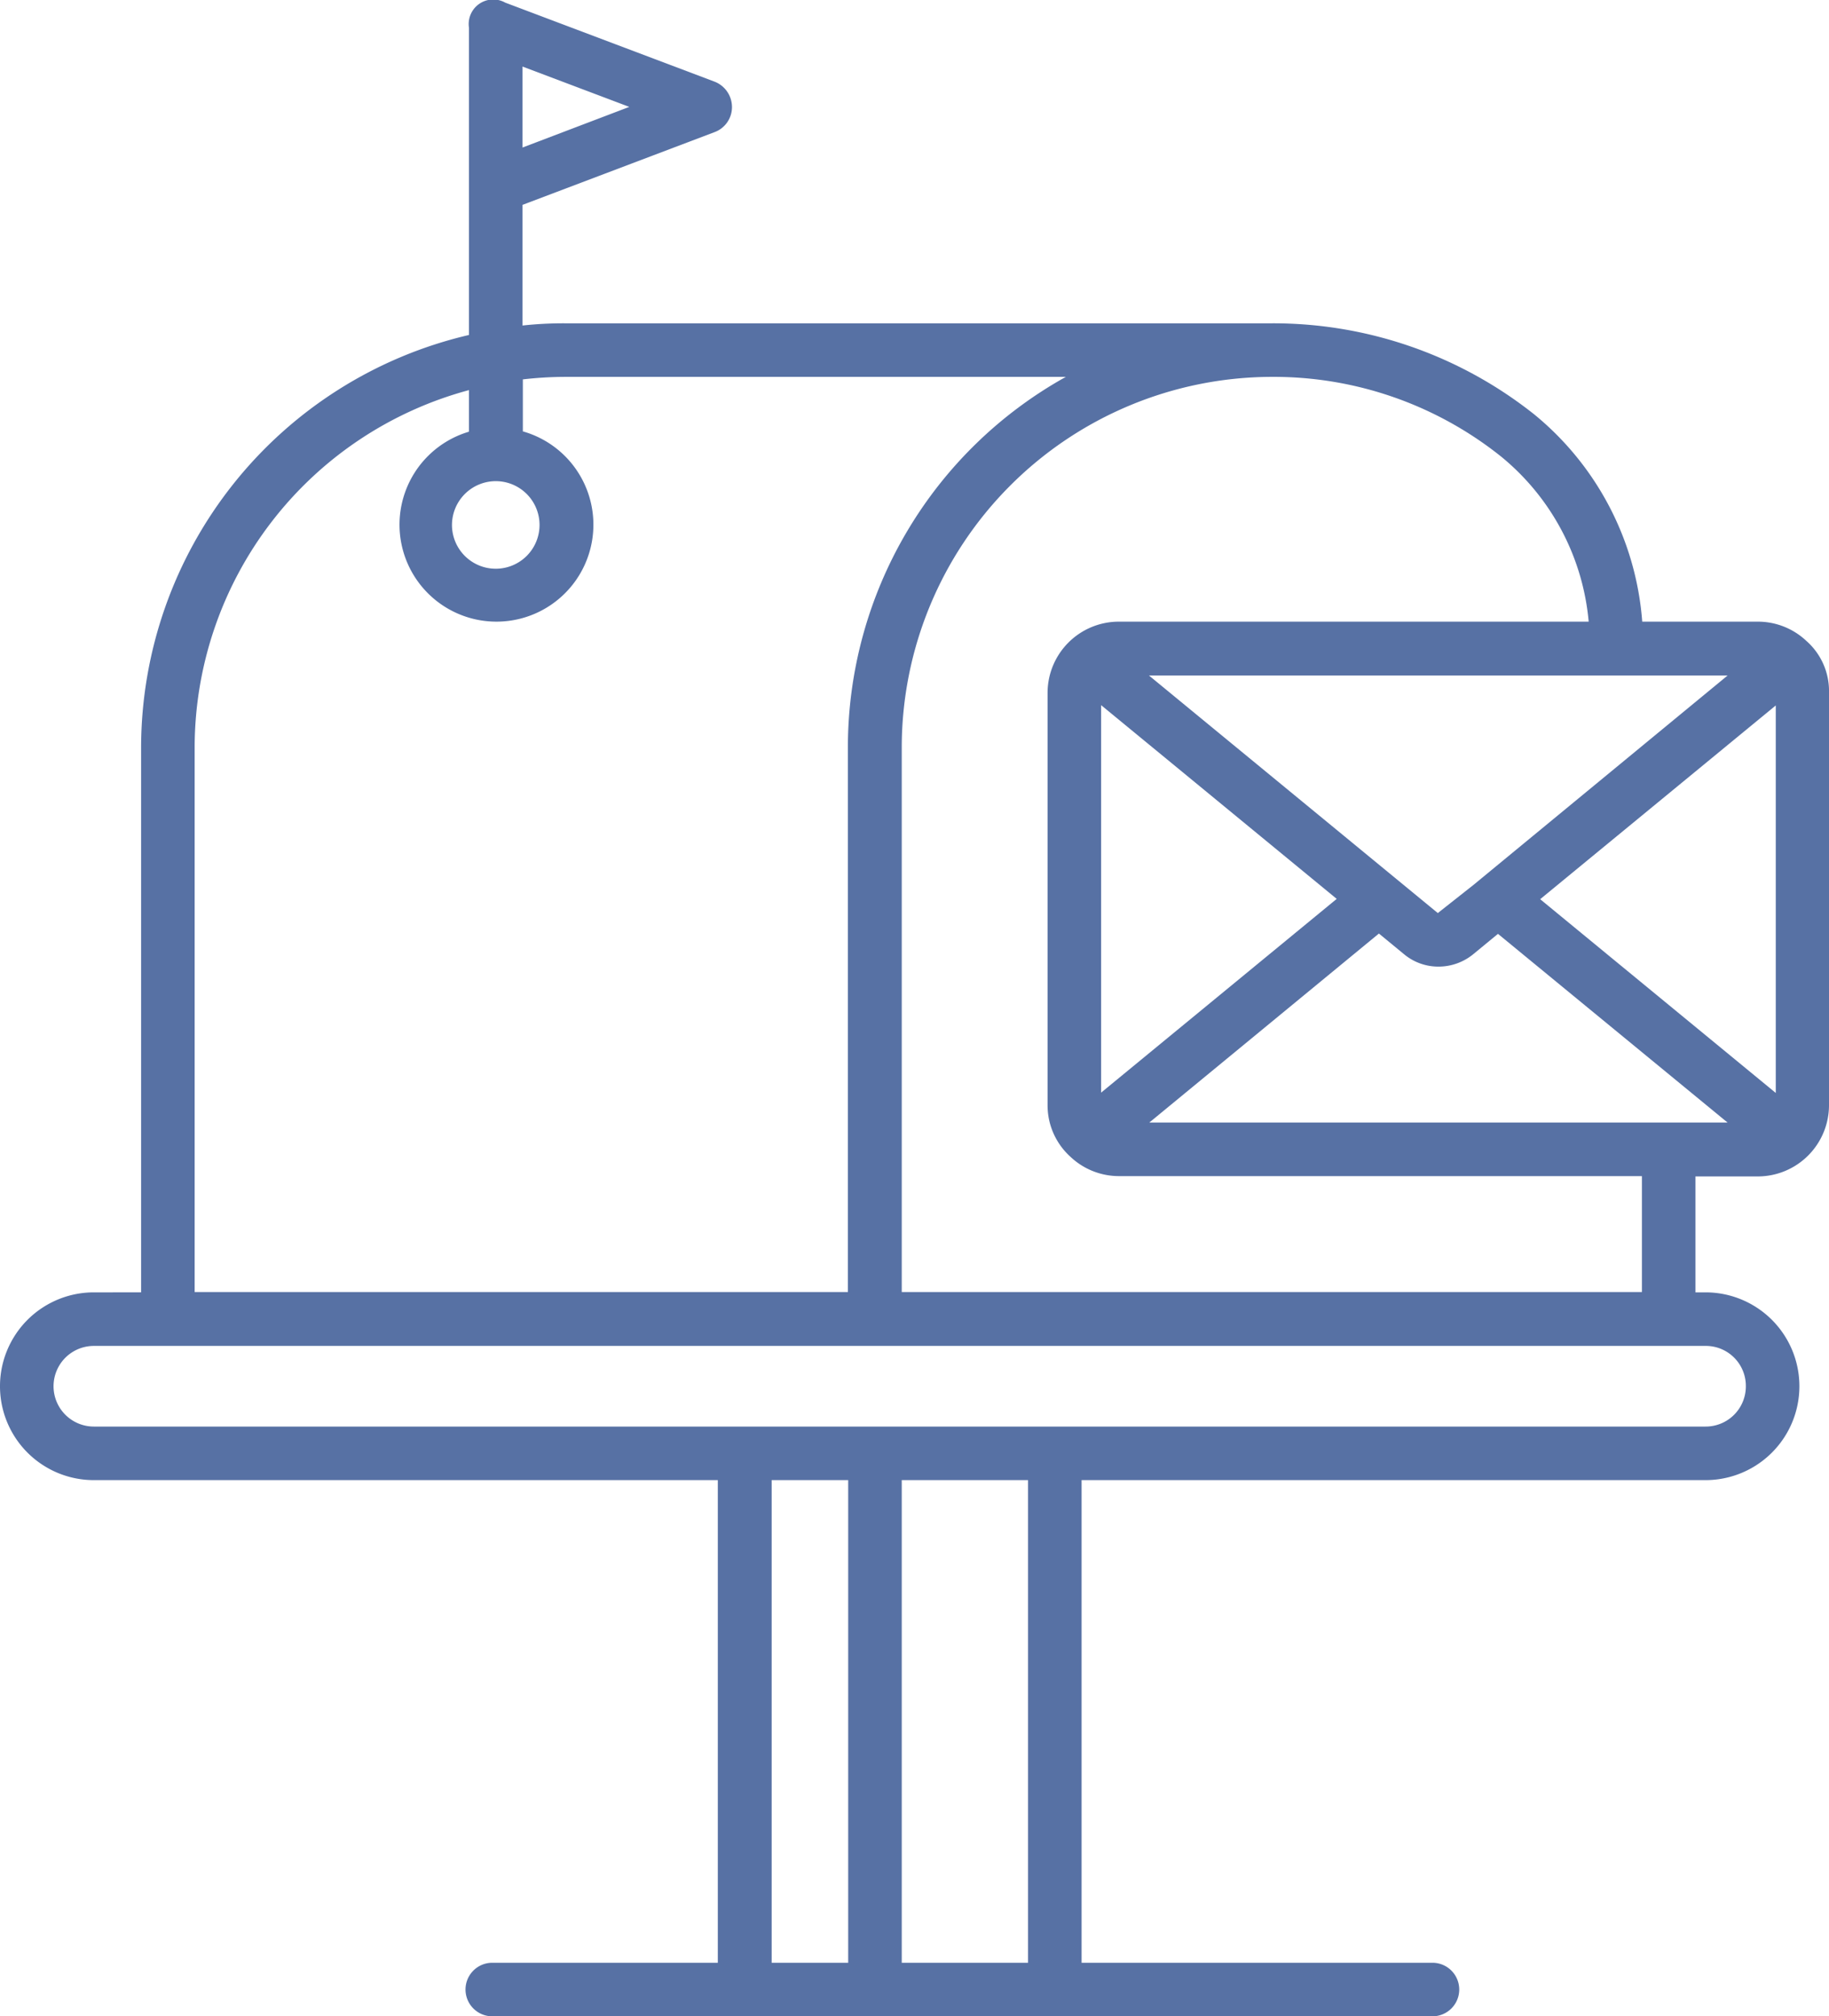
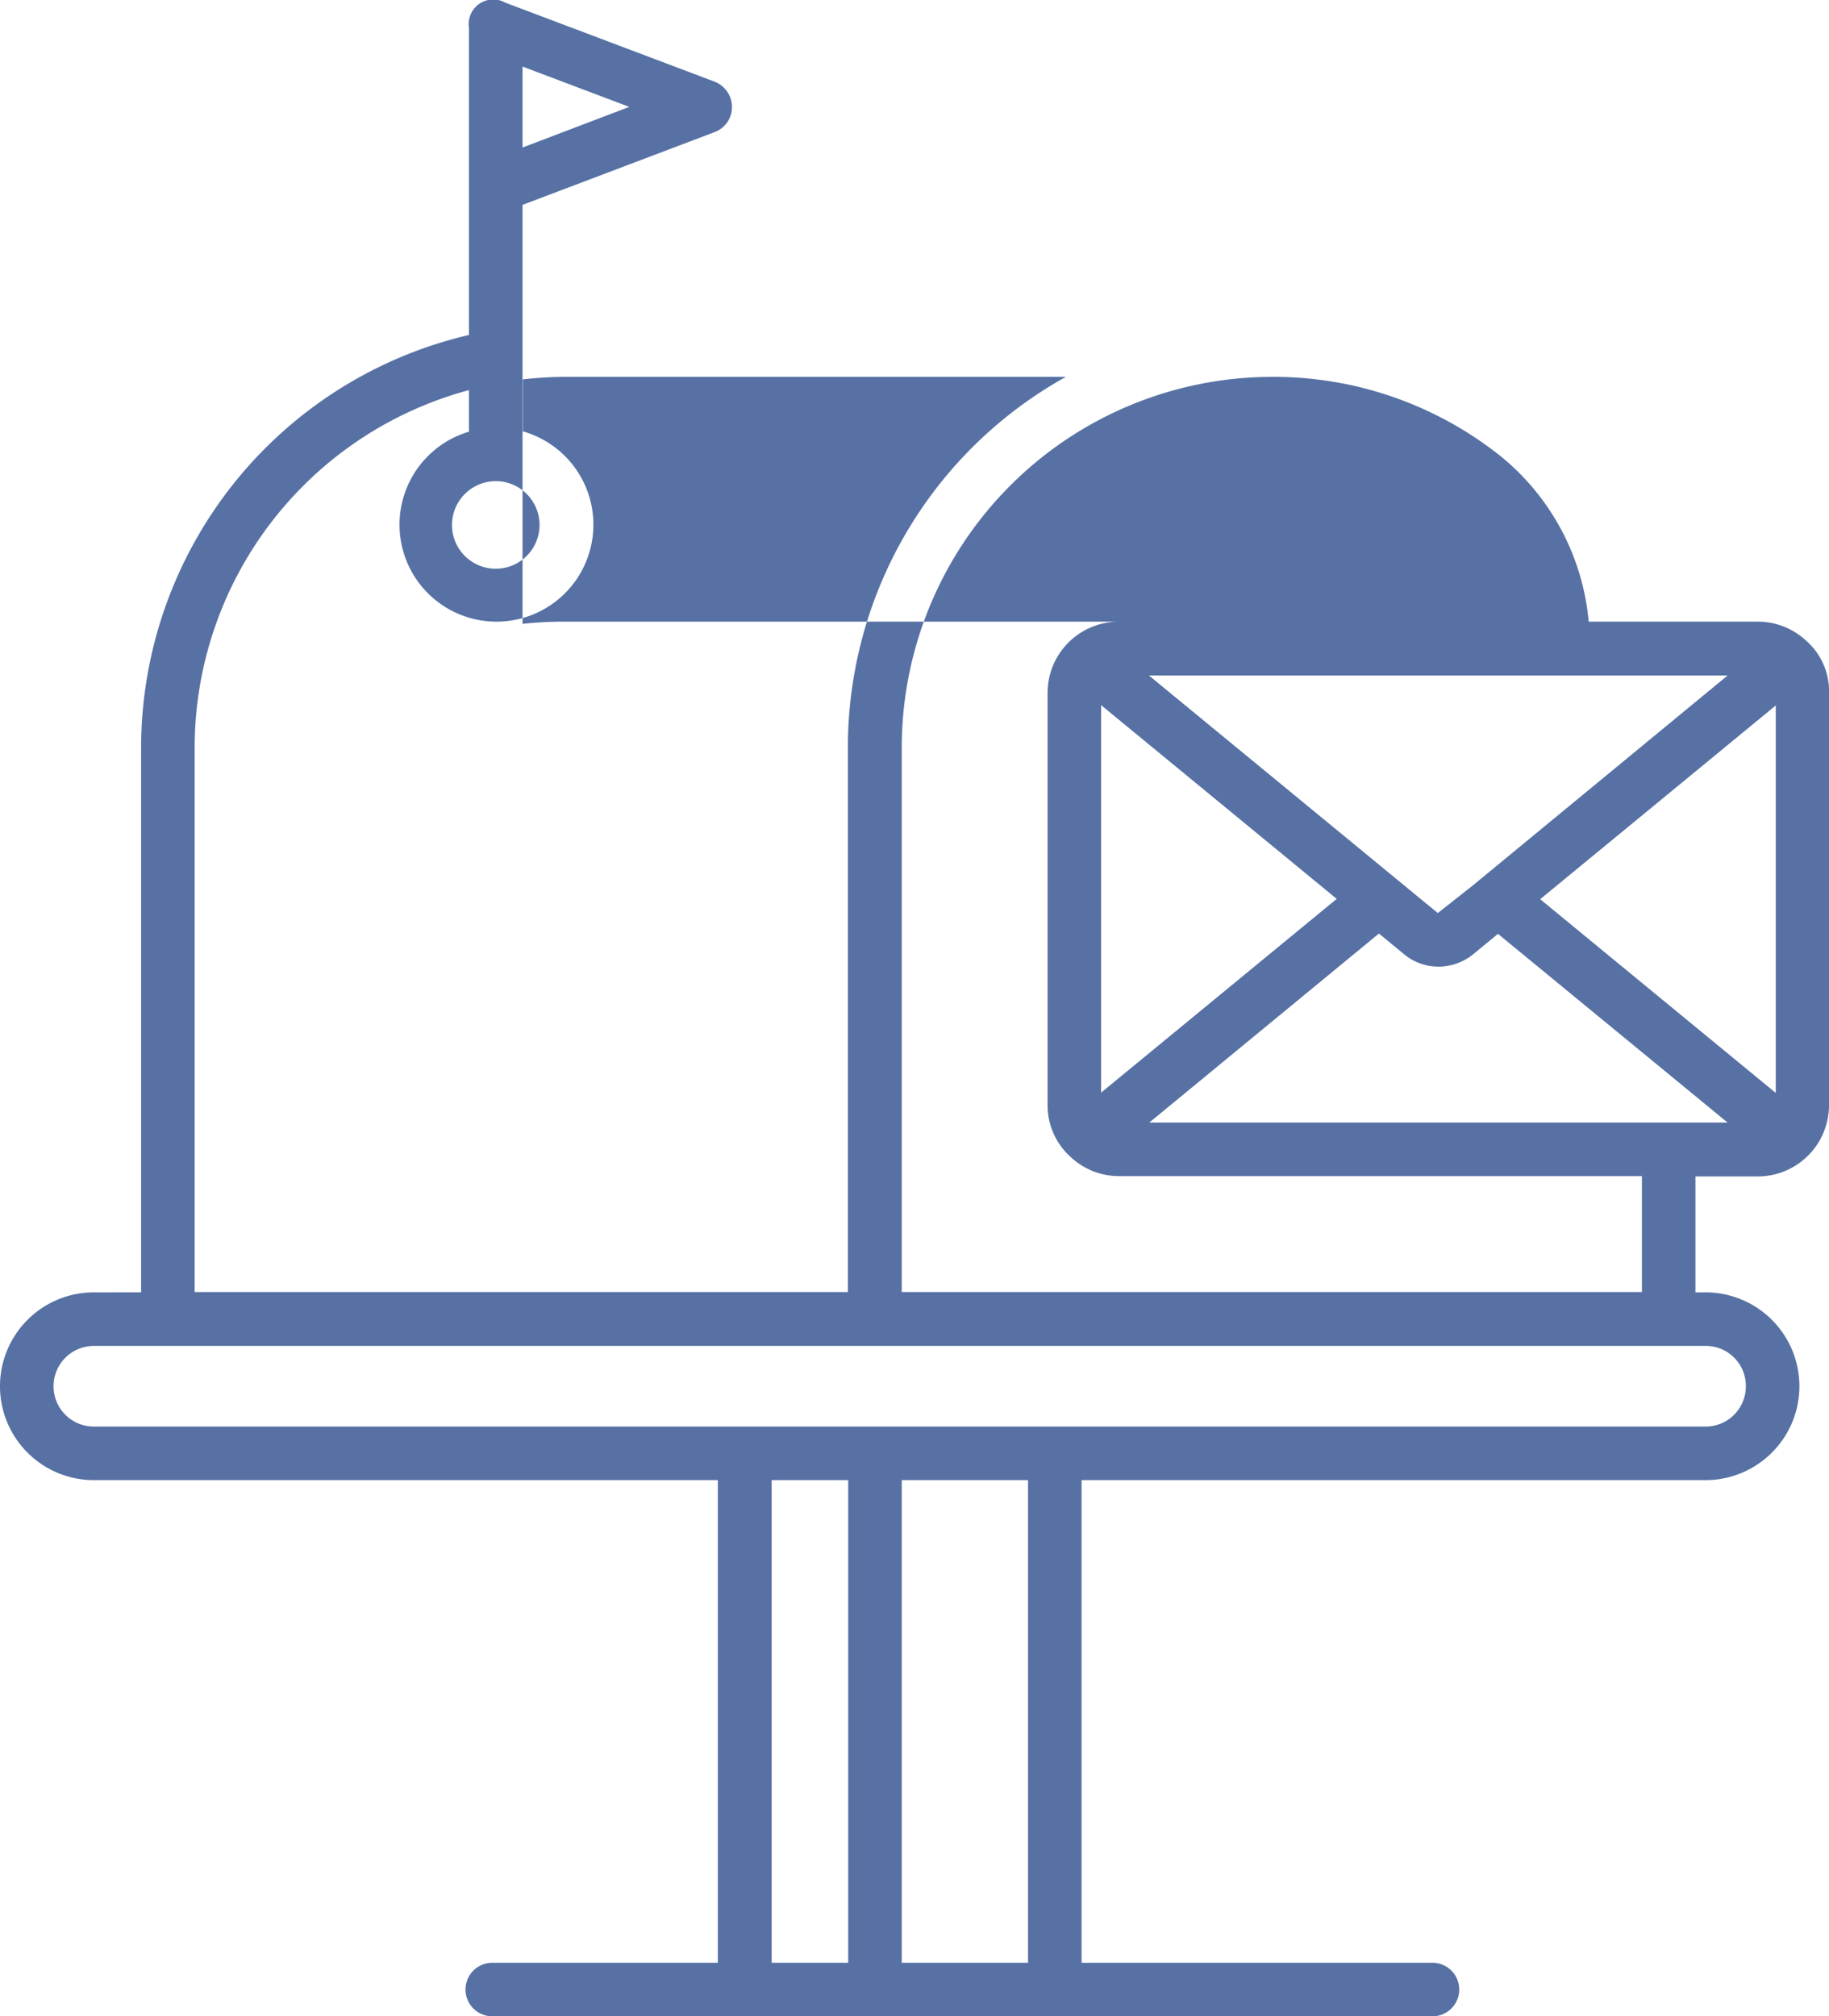
<svg xmlns="http://www.w3.org/2000/svg" width="58.07" height="64.003" viewBox="0 0 58.07 64.003">
-   <path id="postou" d="M61.31,21.34a2.243,2.243,0,0,0-1.53-.61H56.1a9.408,9.408,0,0,0-3.43-6.58,13.32,13.32,0,0,0-8.33-2.89H21.89a11.9,11.9,0,0,0-1.34.07V7.5l6.1-2.31a.847.847,0,0,0,.55-.8.867.867,0,0,0-.55-.8L20,1.08a.779.779,0,0,0-1.15.8v9.75A13.466,13.466,0,0,0,8.44,24.72v17.3H6.94a2.98,2.98,0,1,0,0,5.96H26.75V63.3H19.59a.85.85,0,1,0,0,1.7H49.44a.85.85,0,1,0,0-1.7H38.3V47.98H58.11a2.98,2.98,0,1,0,0-5.96h-.32V38.34h1.99a2.263,2.263,0,0,0,2.25-2.25V22.99a2.12,2.12,0,0,0-.72-1.65ZM20.55,5.68V3.11l3.39,1.28Zm19.9,30.95,7.29-6,.79.65a1.7,1.7,0,0,0,1.1.4,1.741,1.741,0,0,0,1.1-.39l.79-.65,7.29,5.99ZM58.81,22.44l-8.06,6.64-1.14.9-9.17-7.54ZM38.92,35.68V23.38l7.48,6.15Zm13.94-6.14,7.48-6.15v12.3ZM10.14,24.71a11.76,11.76,0,0,1,8.71-11.33V14.7a3.078,3.078,0,1,0,1.71-.01V13.04a11.9,11.9,0,0,1,1.34-.08H37.8a13.458,13.458,0,0,0-6.92,11.75v17.3H10.14Zm9.56-8.44a1.39,1.39,0,1,1-1.39,1.39A1.393,1.393,0,0,1,19.7,16.27ZM28.46,63.3V47.98h2.43V63.3Zm8.14,0H32.59V47.98H36.6ZM59.39,45a1.276,1.276,0,0,1-1.28,1.28H6.94a1.28,1.28,0,1,1,0-2.56H58.11A1.27,1.27,0,0,1,59.39,45Zm-3.3-2.99H32.59V24.71a11.771,11.771,0,0,1,11.7-11.75h.06a11.562,11.562,0,0,1,7.27,2.53,7.648,7.648,0,0,1,2.78,5.24H39.47a2.263,2.263,0,0,0-2.25,2.25V36.07a2.2,2.2,0,0,0,.73,1.65,2.243,2.243,0,0,0,1.53.61H56.09Z" transform="translate(-3.96 -0.997)" fill="#5771a4" />
+   <path id="postou" d="M61.31,21.34a2.243,2.243,0,0,0-1.53-.61H56.1H21.89a11.9,11.9,0,0,0-1.34.07V7.5l6.1-2.31a.847.847,0,0,0,.55-.8.867.867,0,0,0-.55-.8L20,1.08a.779.779,0,0,0-1.15.8v9.75A13.466,13.466,0,0,0,8.44,24.72v17.3H6.94a2.98,2.98,0,1,0,0,5.96H26.75V63.3H19.59a.85.85,0,1,0,0,1.7H49.44a.85.85,0,1,0,0-1.7H38.3V47.98H58.11a2.98,2.98,0,1,0,0-5.96h-.32V38.34h1.99a2.263,2.263,0,0,0,2.25-2.25V22.99a2.12,2.12,0,0,0-.72-1.65ZM20.55,5.68V3.11l3.39,1.28Zm19.9,30.95,7.29-6,.79.65a1.7,1.7,0,0,0,1.1.4,1.741,1.741,0,0,0,1.1-.39l.79-.65,7.29,5.99ZM58.81,22.44l-8.06,6.64-1.14.9-9.17-7.54ZM38.92,35.68V23.38l7.48,6.15Zm13.94-6.14,7.48-6.15v12.3ZM10.14,24.71a11.76,11.76,0,0,1,8.71-11.33V14.7a3.078,3.078,0,1,0,1.71-.01V13.04a11.9,11.9,0,0,1,1.34-.08H37.8a13.458,13.458,0,0,0-6.92,11.75v17.3H10.14Zm9.56-8.44a1.39,1.39,0,1,1-1.39,1.39A1.393,1.393,0,0,1,19.7,16.27ZM28.46,63.3V47.98h2.43V63.3Zm8.14,0H32.59V47.98H36.6ZM59.39,45a1.276,1.276,0,0,1-1.28,1.28H6.94a1.28,1.28,0,1,1,0-2.56H58.11A1.27,1.27,0,0,1,59.39,45Zm-3.3-2.99H32.59V24.71a11.771,11.771,0,0,1,11.7-11.75h.06a11.562,11.562,0,0,1,7.27,2.53,7.648,7.648,0,0,1,2.78,5.24H39.47a2.263,2.263,0,0,0-2.25,2.25V36.07a2.2,2.2,0,0,0,.73,1.65,2.243,2.243,0,0,0,1.53.61H56.09Z" transform="translate(-3.96 -0.997)" fill="#5771a4" />
</svg>